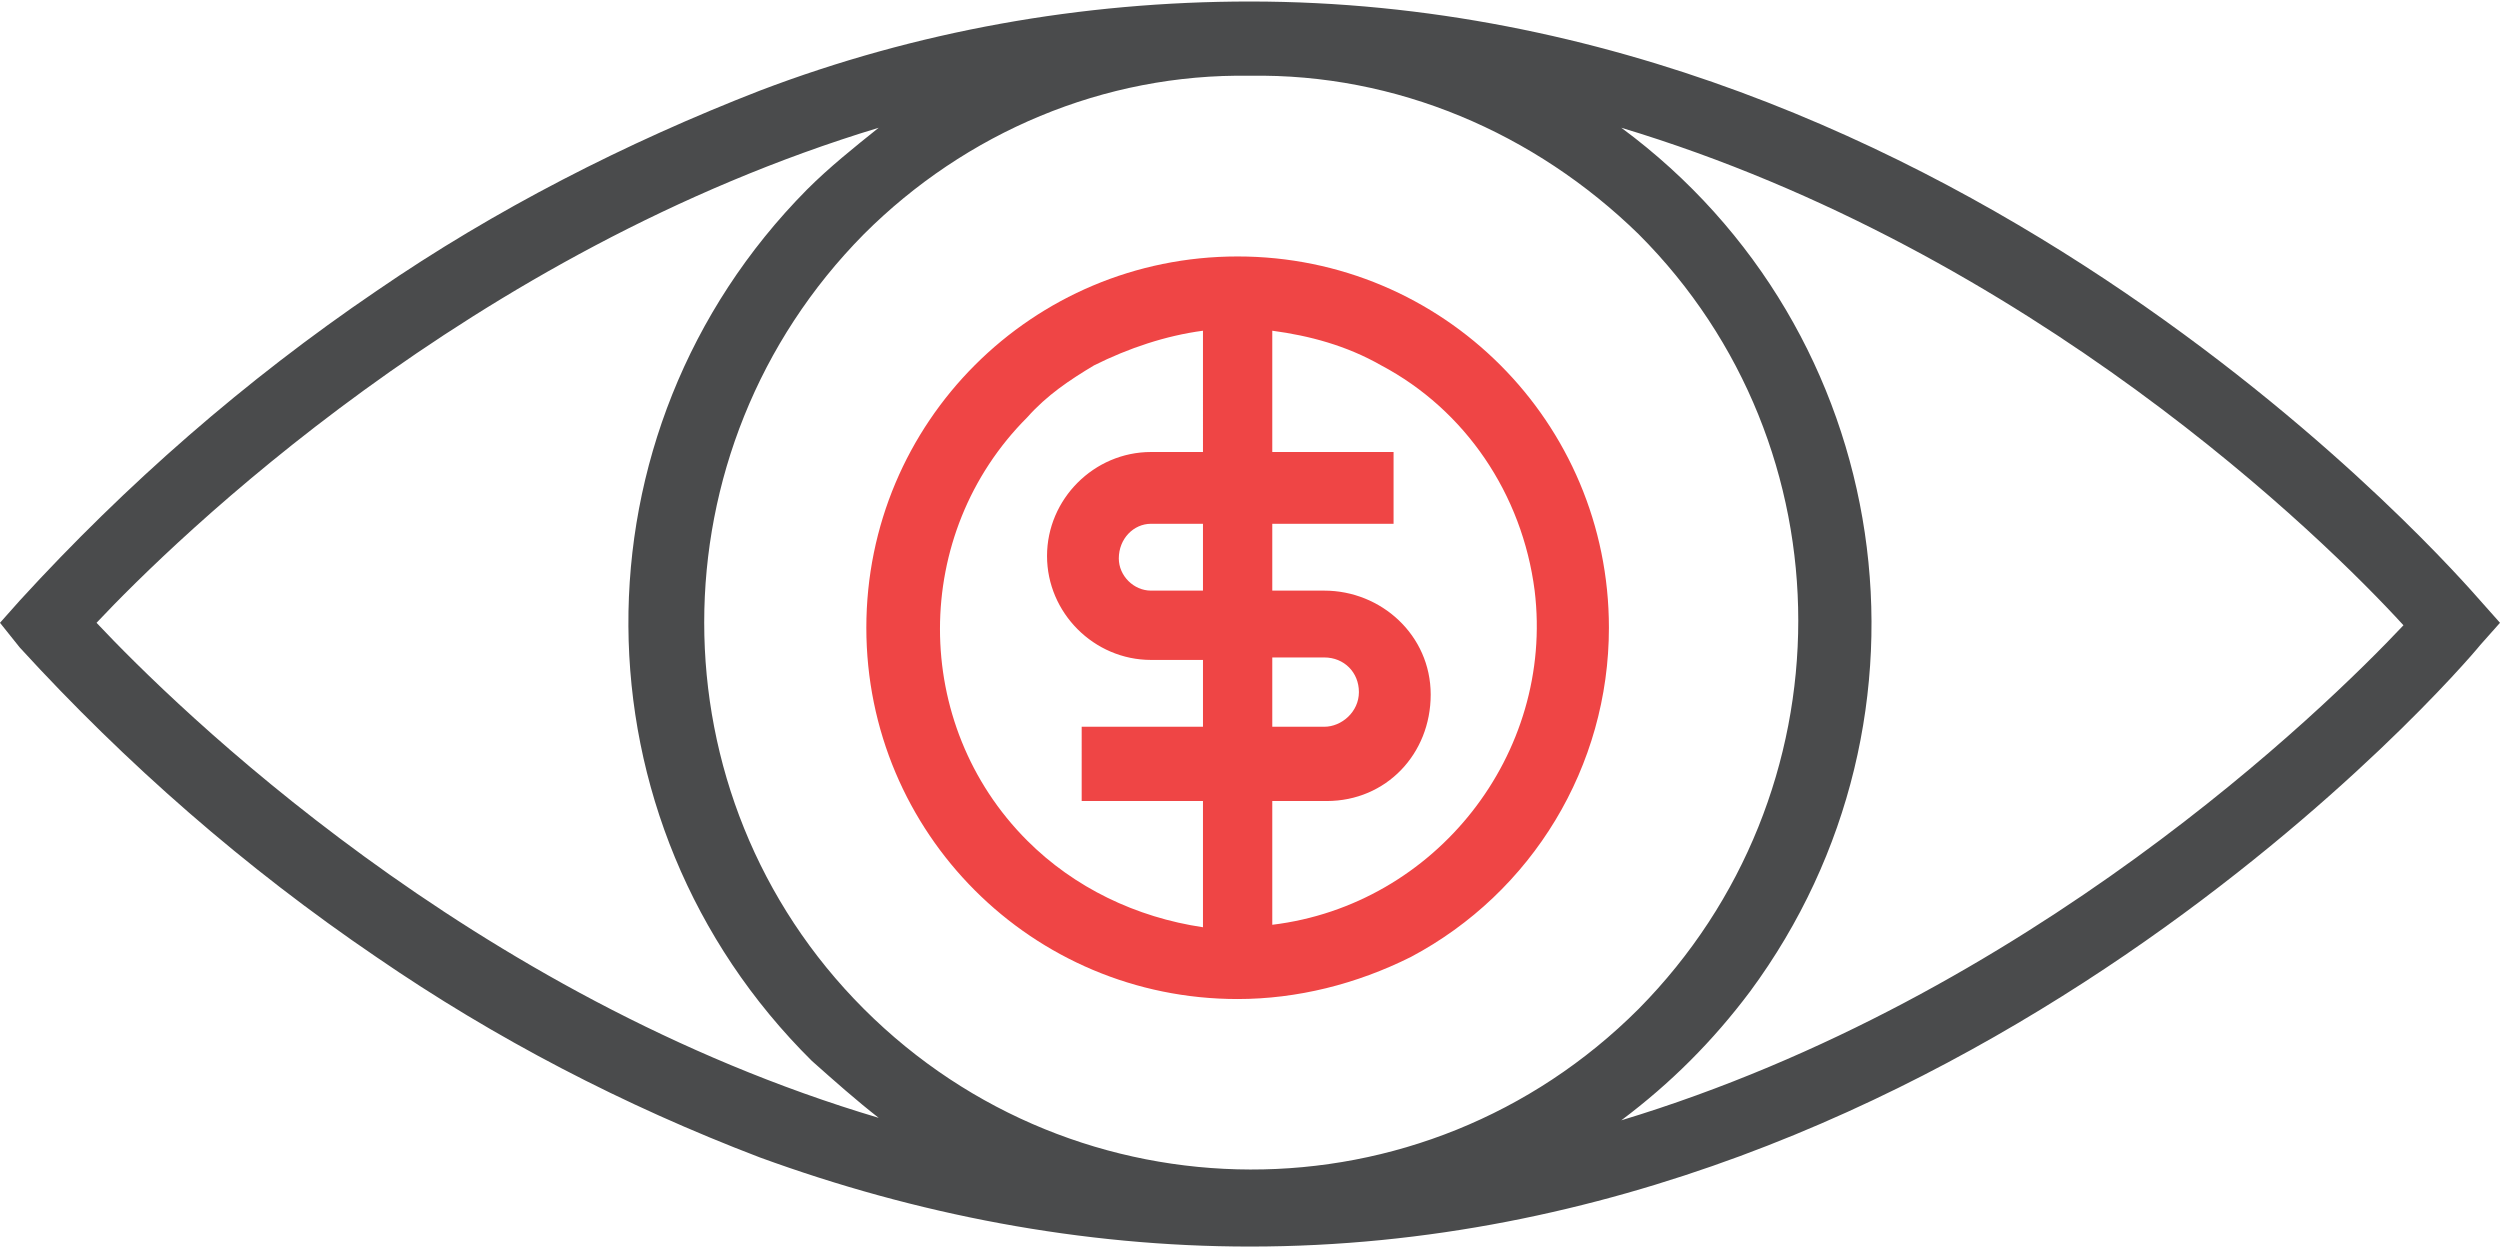
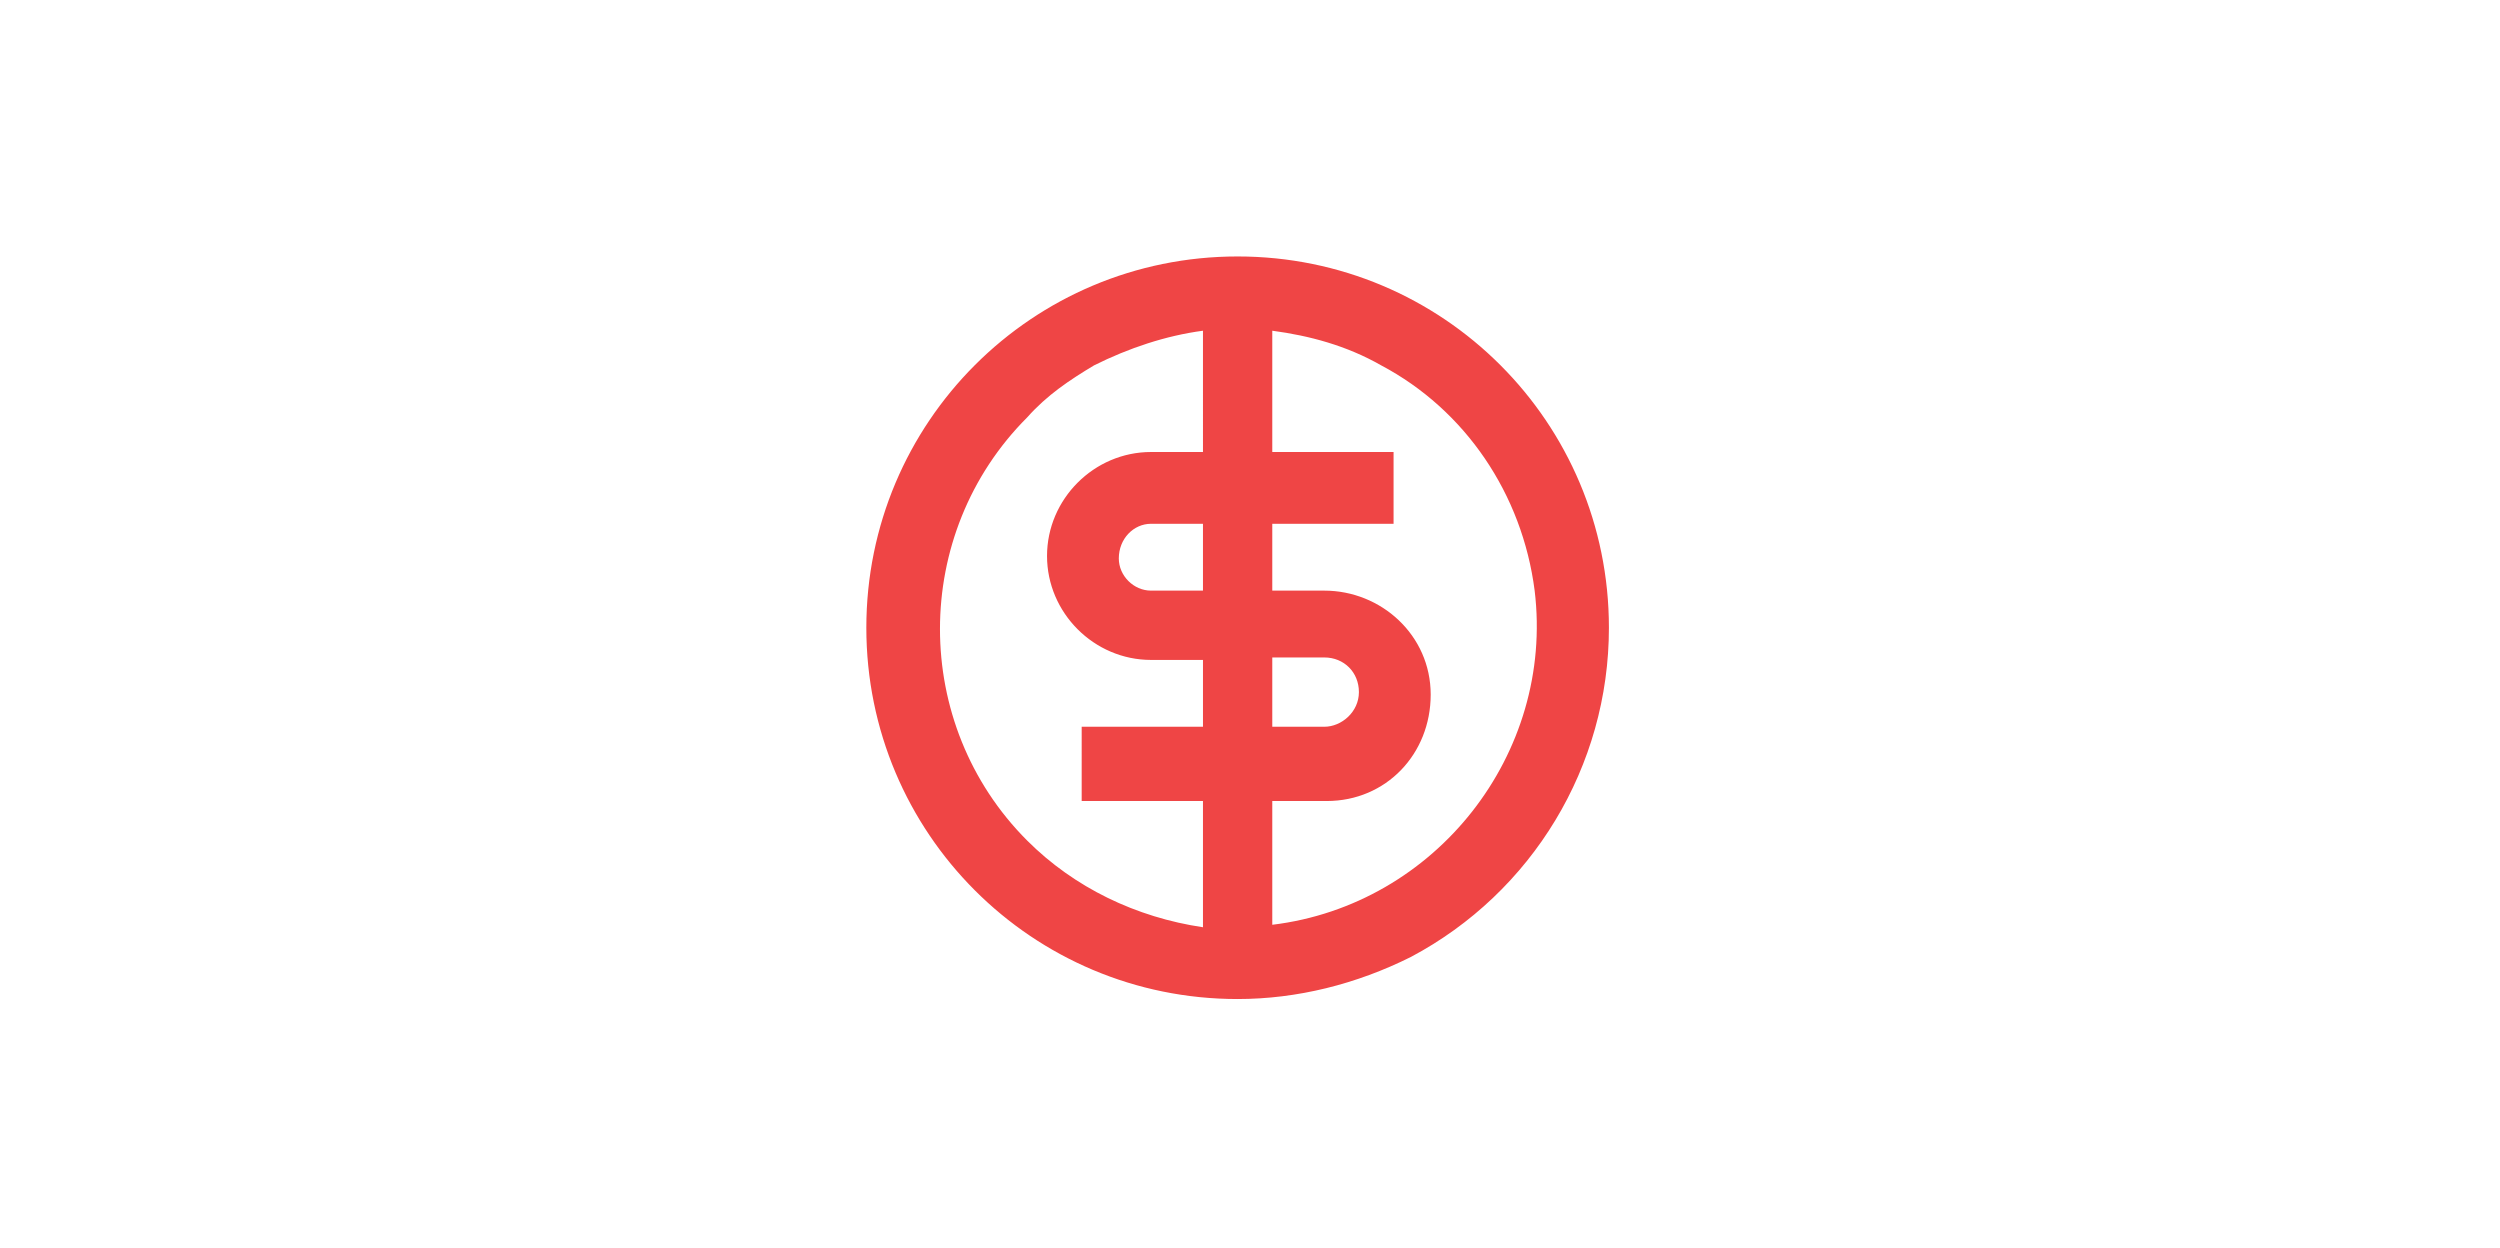
<svg xmlns="http://www.w3.org/2000/svg" version="1.1" id="Layer_1" x="0px" y="0px" viewBox="0 0 101 50.4" style="enable-background:new 0 0 101 50.4;" xml:space="preserve">
  <style type="text/css">
	.st0{fill:#EF4545;}
	.st1{fill:#4A4B4C;}
</style>
  <g id="eye_icon" transform="translate(0 -0.639)">
-     <path id="Fill_1" class="st0" d="M50,41c-8.3,0-15-6.7-15-15c0-8.3,6.7-15,15-15c8.3,0,15,6.7,15,15c0,5.6-3.1,10.7-8,13.3   C54.8,40.4,52.4,41,50,41z M51.4,32.9V38c6.6-0.8,11.4-6.9,10.6-13.5c-0.5-3.9-2.8-7.3-6.2-9.1c-1.4-0.8-2.9-1.2-4.4-1.4v4.9h4.9   v2.9h-4.9v2.7h2.1c2.3,0,4.3,1.8,4.3,4.2s-1.8,4.3-4.2,4.3c0,0-0.1,0-0.1,0H51.4z M48.6,14L48.6,14c-1.5,0.2-3,0.7-4.4,1.4   c-1,0.6-1.9,1.2-2.7,2.1c-4.7,4.7-4.7,12.4,0,17.1c1.9,1.9,4.4,3.1,7.1,3.5v-5.1h-4.9V30h4.9v-2.7h-2.1c-2.3,0-4.2-1.9-4.2-4.2   s1.9-4.2,4.2-4.2c0,0,0,0,0,0h2.1V14z M51.4,27.3L51.4,27.3V30h2.1c0.7,0,1.4-0.6,1.4-1.4s-0.6-1.4-1.4-1.4H51.4z M46.5,21.8   c-0.7,0-1.3,0.6-1.3,1.4c0,0.7,0.6,1.3,1.3,1.3h2.1v-2.7H46.5z" />
+     <path id="Fill_1" class="st0" d="M50,41c-8.3,0-15-6.7-15-15c0-8.3,6.7-15,15-15c8.3,0,15,6.7,15,15c0,5.6-3.1,10.7-8,13.3   C54.8,40.4,52.4,41,50,41M51.4,32.9V38c6.6-0.8,11.4-6.9,10.6-13.5c-0.5-3.9-2.8-7.3-6.2-9.1c-1.4-0.8-2.9-1.2-4.4-1.4v4.9h4.9   v2.9h-4.9v2.7h2.1c2.3,0,4.3,1.8,4.3,4.2s-1.8,4.3-4.2,4.3c0,0-0.1,0-0.1,0H51.4z M48.6,14L48.6,14c-1.5,0.2-3,0.7-4.4,1.4   c-1,0.6-1.9,1.2-2.7,2.1c-4.7,4.7-4.7,12.4,0,17.1c1.9,1.9,4.4,3.1,7.1,3.5v-5.1h-4.9V30h4.9v-2.7h-2.1c-2.3,0-4.2-1.9-4.2-4.2   s1.9-4.2,4.2-4.2c0,0,0,0,0,0h2.1V14z M51.4,27.3L51.4,27.3V30h2.1c0.7,0,1.4-0.6,1.4-1.4s-0.6-1.4-1.4-1.4H51.4z M46.5,21.8   c-0.7,0-1.3,0.6-1.3,1.4c0,0.7,0.6,1.3,1.3,1.3h2.1v-2.7H46.5z" />
    <g id="Group_5">
      <g>
        <g id="Group_5-2">
-           <path id="Fill_3" class="st1" d="M50.5,51c-6.8,0-13.5-1.3-19.8-3.6c-5.5-2.1-10.7-4.8-15.5-8.1C9.9,35.7,5.1,31.5,0.8,26.8      L0,25.8l0.8-0.9c4.3-4.7,9.1-8.9,14.4-12.5c4.8-3.3,10.1-6,15.5-8.1c6.3-2.4,13-3.6,19.8-3.6c28.8,0,48.9,23.3,49.7,24.2      l0.8,0.9l-0.8,0.9C99.4,27.7,79.3,51,50.5,51z M50.5,3.7C44.6,3.6,39,6,34.9,10.1c-8.6,8.7-8.6,22.7,0,31.3      c8.6,8.6,22.6,8.7,31.3,0c0,0,0,0,0,0c8.6-8.7,8.6-22.7,0-31.3C62,6,56.4,3.6,50.5,3.7z M65.5,5.8L65.5,5.8      c11.1,8.2,13.4,23.8,5.2,34.9c-1.5,2-3.2,3.7-5.2,5.2c16.5-5,28.4-16.6,31.6-20C93.9,22.4,82.1,10.8,65.5,5.8L65.5,5.8z       M35.5,5.8C19,10.8,7.1,22.4,3.9,25.8c3.2,3.4,15.1,15.1,31.6,20c-0.9-0.7-1.8-1.5-2.7-2.3c-9.8-9.7-9.9-25.4-0.2-35.2      C33.5,7.4,34.5,6.6,35.5,5.8L35.5,5.8z" />
-         </g>
+           </g>
      </g>
    </g>
  </g>
</svg>